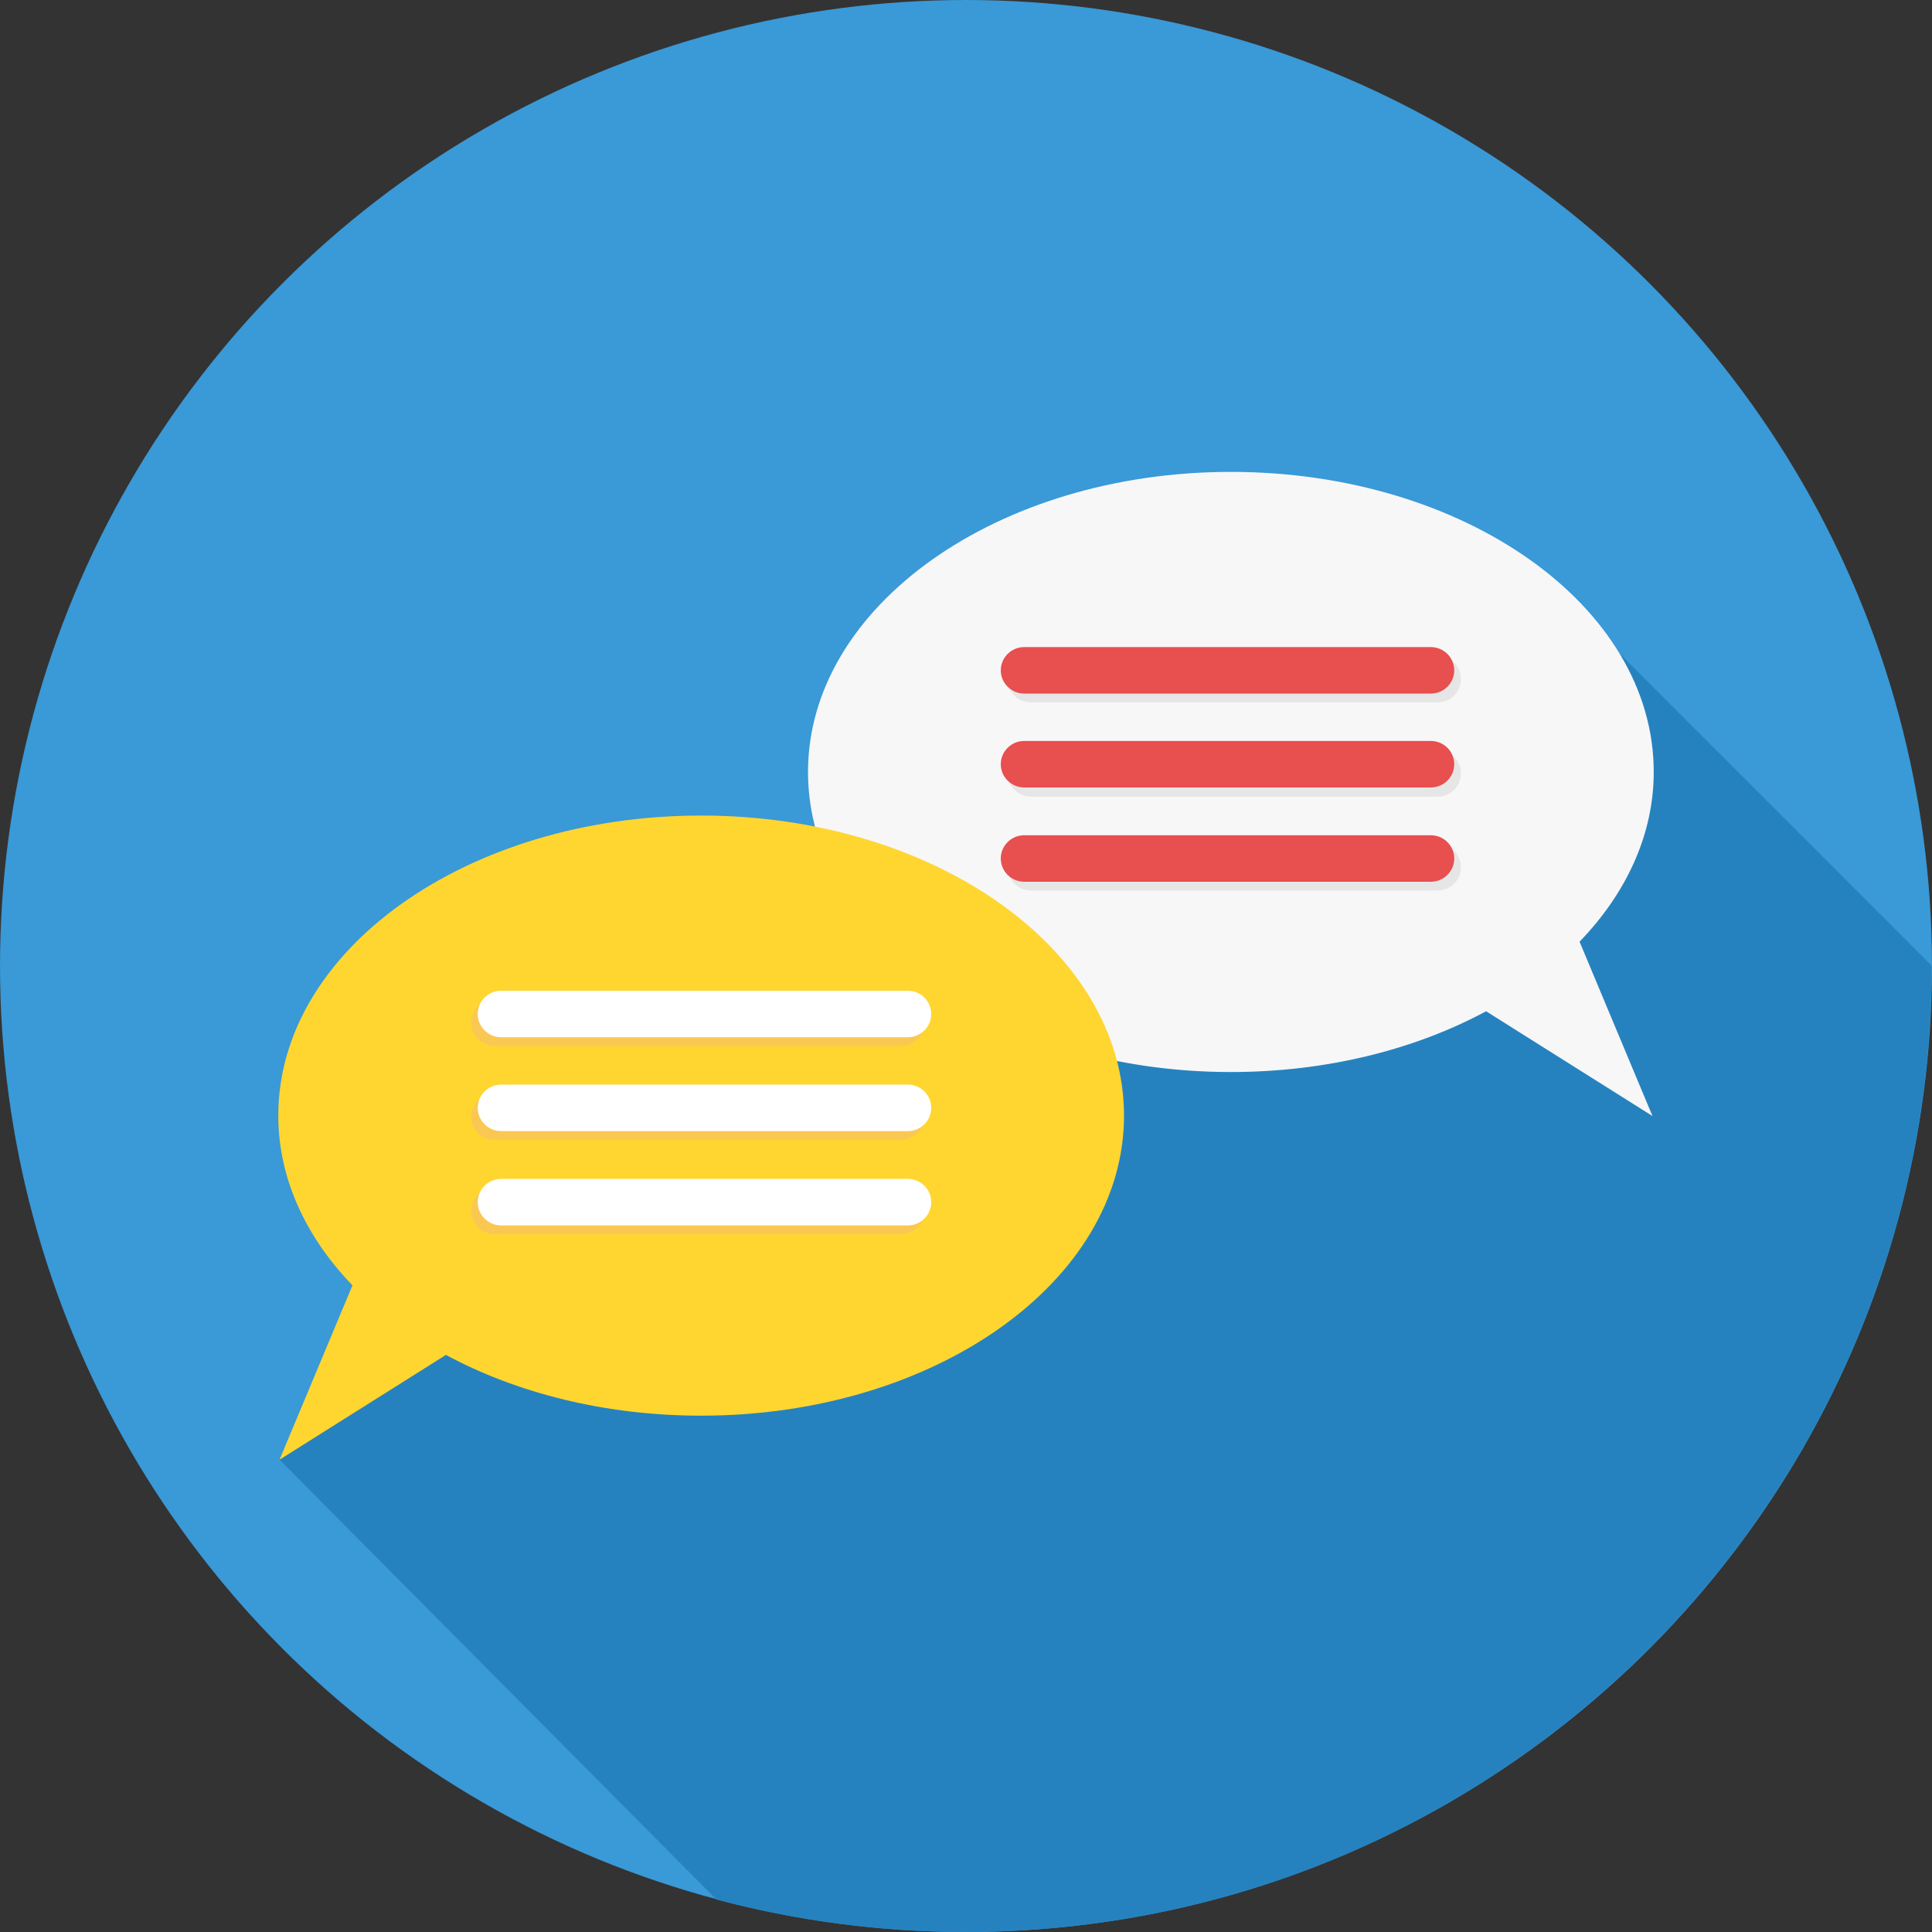
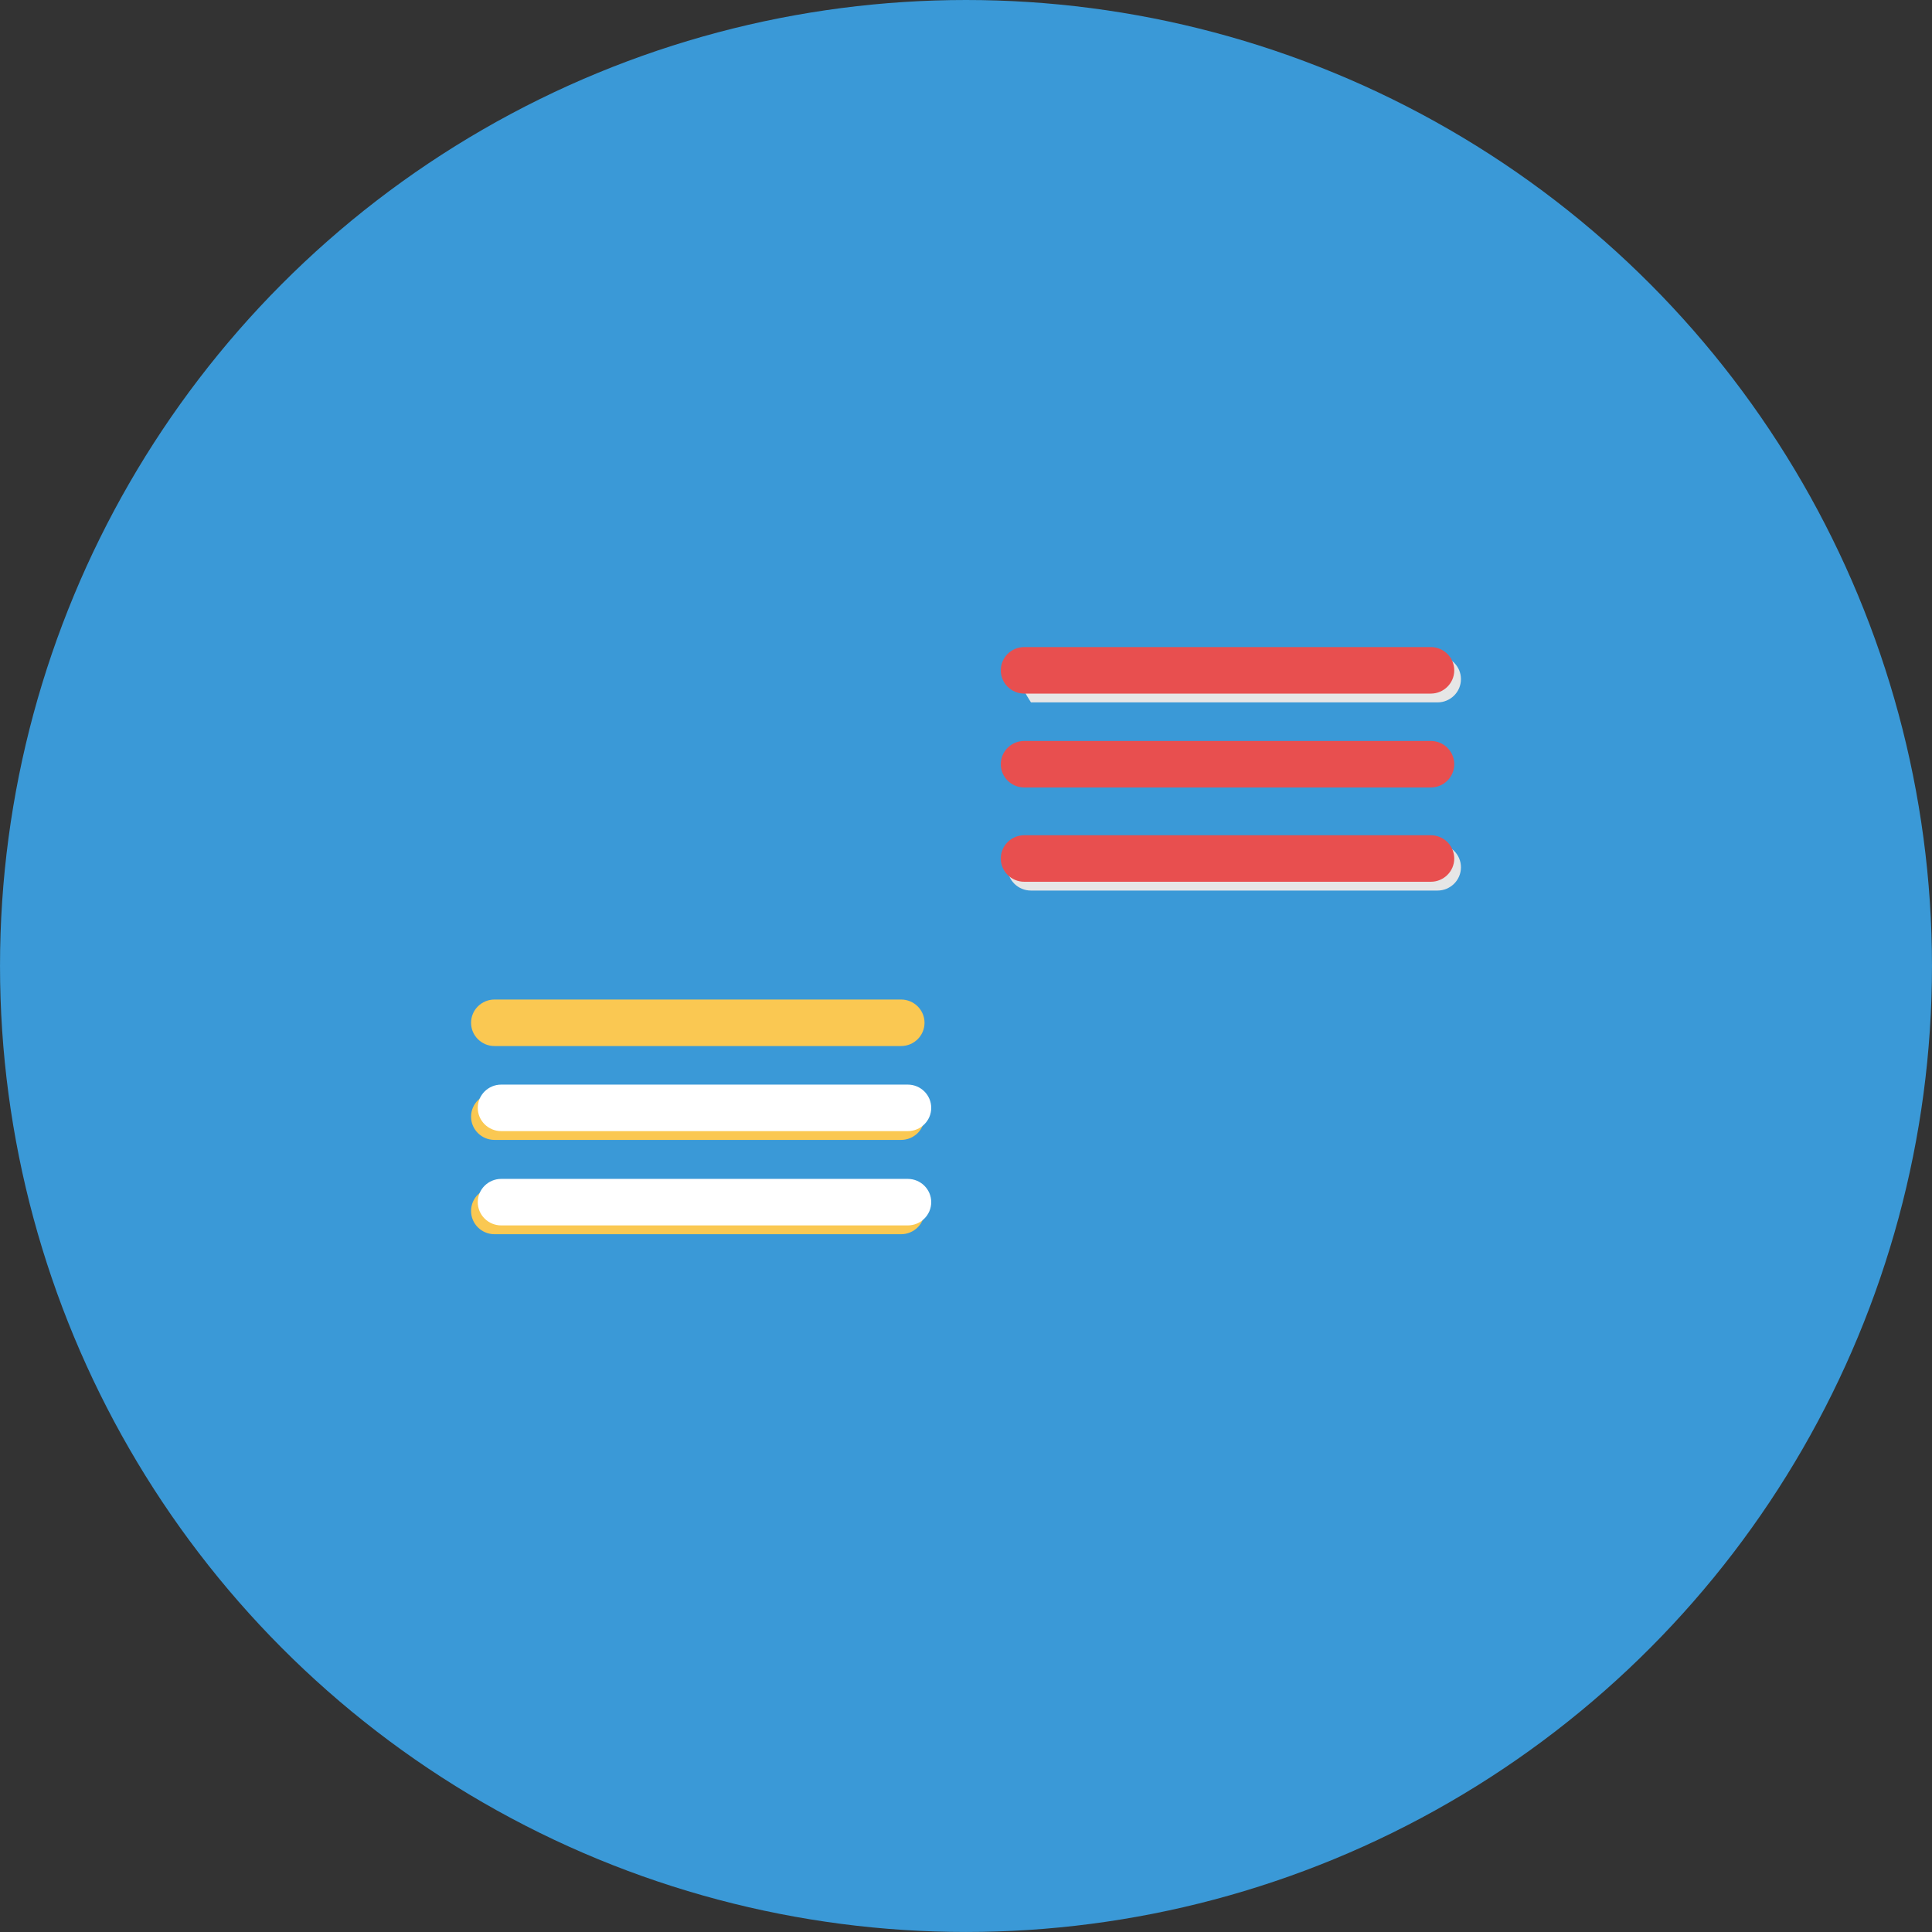
<svg xmlns="http://www.w3.org/2000/svg" height="800px" width="800px" version="1.1" id="Layer_1" viewBox="0 0 512 512" xml:space="preserve">
  <rect x="0" y="0" width="512" height="512" fill="#333333" stroke="none" />
  <circle style="fill:#3A99D7;" cx="256" cy="255.997" r="255.997" />
-   <path style="fill:#2682BF;" d="M189.698,503.226L74.081,386.832l75.745-72.079l278.879-142.049l83.186,83.186V256  c0,141.383-114.616,256-255.999,256c-22.879,0-45.092-2.999-66.305-8.663L189.698,503.226z" />
-   <path style="fill:#F7F7F8;" d="M326.194,125.057c-61.862,0-112.063,35.651-112.063,79.521c0,43.981,50.201,79.521,112.063,79.521  c25.434,0,48.868-5.998,67.638-16.104l44.092,27.766l-19.325-46.202c12.328-12.772,19.658-28.321,19.658-44.981  C438.257,160.597,388.056,125.057,326.194,125.057z" />
  <g>
-     <path style="fill:#E6E6E6;" d="M273.218,173.813h107.731c3.435,0,6.22,2.76,6.22,6.164l0,0c0,3.404-2.785,6.164-6.22,6.164H273.218   c-3.435,0-6.22-2.76-6.22-6.164l0,0C266.998,176.573,269.783,173.813,273.218,173.813z" />
-     <path style="fill:#E6E6E6;" d="M273.218,198.802h107.731c3.435,0,6.22,2.76,6.22,6.164l0,0c0,3.404-2.785,6.164-6.22,6.164H273.218   c-3.435,0-6.22-2.76-6.22-6.164l0,0C266.998,201.562,269.783,198.802,273.218,198.802z" />
+     <path style="fill:#E6E6E6;" d="M273.218,173.813h107.731c3.435,0,6.22,2.76,6.22,6.164l0,0c0,3.404-2.785,6.164-6.22,6.164H273.218   l0,0C266.998,176.573,269.783,173.813,273.218,173.813z" />
    <path style="fill:#E6E6E6;" d="M273.218,223.681h107.731c3.435,0,6.22,2.76,6.22,6.164l0,0c0,3.404-2.785,6.164-6.22,6.164H273.218   c-3.435,0-6.22-2.76-6.22-6.164l0,0C266.998,226.44,269.783,223.681,273.218,223.681z" />
  </g>
  <g>
    <path style="fill:#E84F4F;" d="M271.44,171.482h107.731c3.435,0,6.22,2.76,6.22,6.164l0,0c0,3.404-2.785,6.164-6.22,6.164H271.44   c-3.435,0-6.22-2.76-6.22-6.164l0,0C265.221,174.241,268.005,171.482,271.44,171.482z" />
    <path style="fill:#E84F4F;" d="M271.44,196.359h107.731c3.435,0,6.22,2.76,6.22,6.164l0,0c0,3.404-2.785,6.164-6.22,6.164H271.44   c-3.435,0-6.22-2.76-6.22-6.164l0,0C265.221,199.118,268.005,196.359,271.44,196.359z" />
    <path style="fill:#E84F4F;" d="M271.44,221.348h107.731c3.435,0,6.22,2.76,6.22,6.164l0,0c0,3.404-2.785,6.164-6.22,6.164H271.44   c-3.435,0-6.22-2.76-6.22-6.164l0,0C265.221,224.108,268.005,221.348,271.44,221.348z" />
  </g>
-   <path style="fill:#FFD630;" d="M185.811,216.128c61.862,0,112.063,35.651,112.063,79.521c0,43.981-50.201,79.521-112.063,79.521  c-25.434,0-48.868-5.998-67.638-16.104l-44.092,27.766l19.325-46.202c-12.328-12.772-19.658-28.32-19.658-44.981  C73.748,251.669,123.949,216.128,185.811,216.128z" />
  <g>
    <path style="fill:#FAC852;" d="M131.057,264.885h107.731c3.435,0,6.22,2.76,6.22,6.164l0,0c0,3.404-2.785,6.164-6.22,6.164H131.057   c-3.435,0-6.22-2.76-6.22-6.164l0,0C124.837,267.645,127.622,264.885,131.057,264.885z" />
    <path style="fill:#FAC852;" d="M131.057,289.763h107.731c3.435,0,6.22,2.76,6.22,6.164l0,0c0,3.404-2.785,6.164-6.22,6.164H131.057   c-3.435,0-6.22-2.76-6.22-6.164l0,0C124.837,292.523,127.622,289.763,131.057,289.763z" />
    <path style="fill:#FAC852;" d="M131.057,314.753h107.731c3.435,0,6.22,2.76,6.22,6.164l0,0c0,3.404-2.785,6.164-6.22,6.164H131.057   c-3.435,0-6.22-2.76-6.22-6.164l0,0C124.837,317.512,127.622,314.753,131.057,314.753z" />
  </g>
  <g>
-     <path style="fill:#FFFFFF;" d="M132.833,262.553h107.731c3.435,0,6.22,2.76,6.22,6.164l0,0c0,3.404-2.785,6.164-6.22,6.164H132.833   c-3.435,0-6.22-2.76-6.22-6.164l0,0C126.614,265.312,129.399,262.553,132.833,262.553z" />
    <path style="fill:#FFFFFF;" d="M132.833,287.431h107.731c3.435,0,6.22,2.76,6.22,6.164l0,0c0,3.404-2.785,6.164-6.22,6.164H132.833   c-3.435,0-6.22-2.76-6.22-6.164l0,0C126.614,290.191,129.399,287.431,132.833,287.431z" />
    <path style="fill:#FFFFFF;" d="M132.833,312.42h107.731c3.435,0,6.22,2.76,6.22,6.164l0,0c0,3.404-2.785,6.164-6.22,6.164H132.833   c-3.435,0-6.22-2.76-6.22-6.164l0,0C126.614,315.18,129.399,312.42,132.833,312.42z" />
  </g>
</svg>